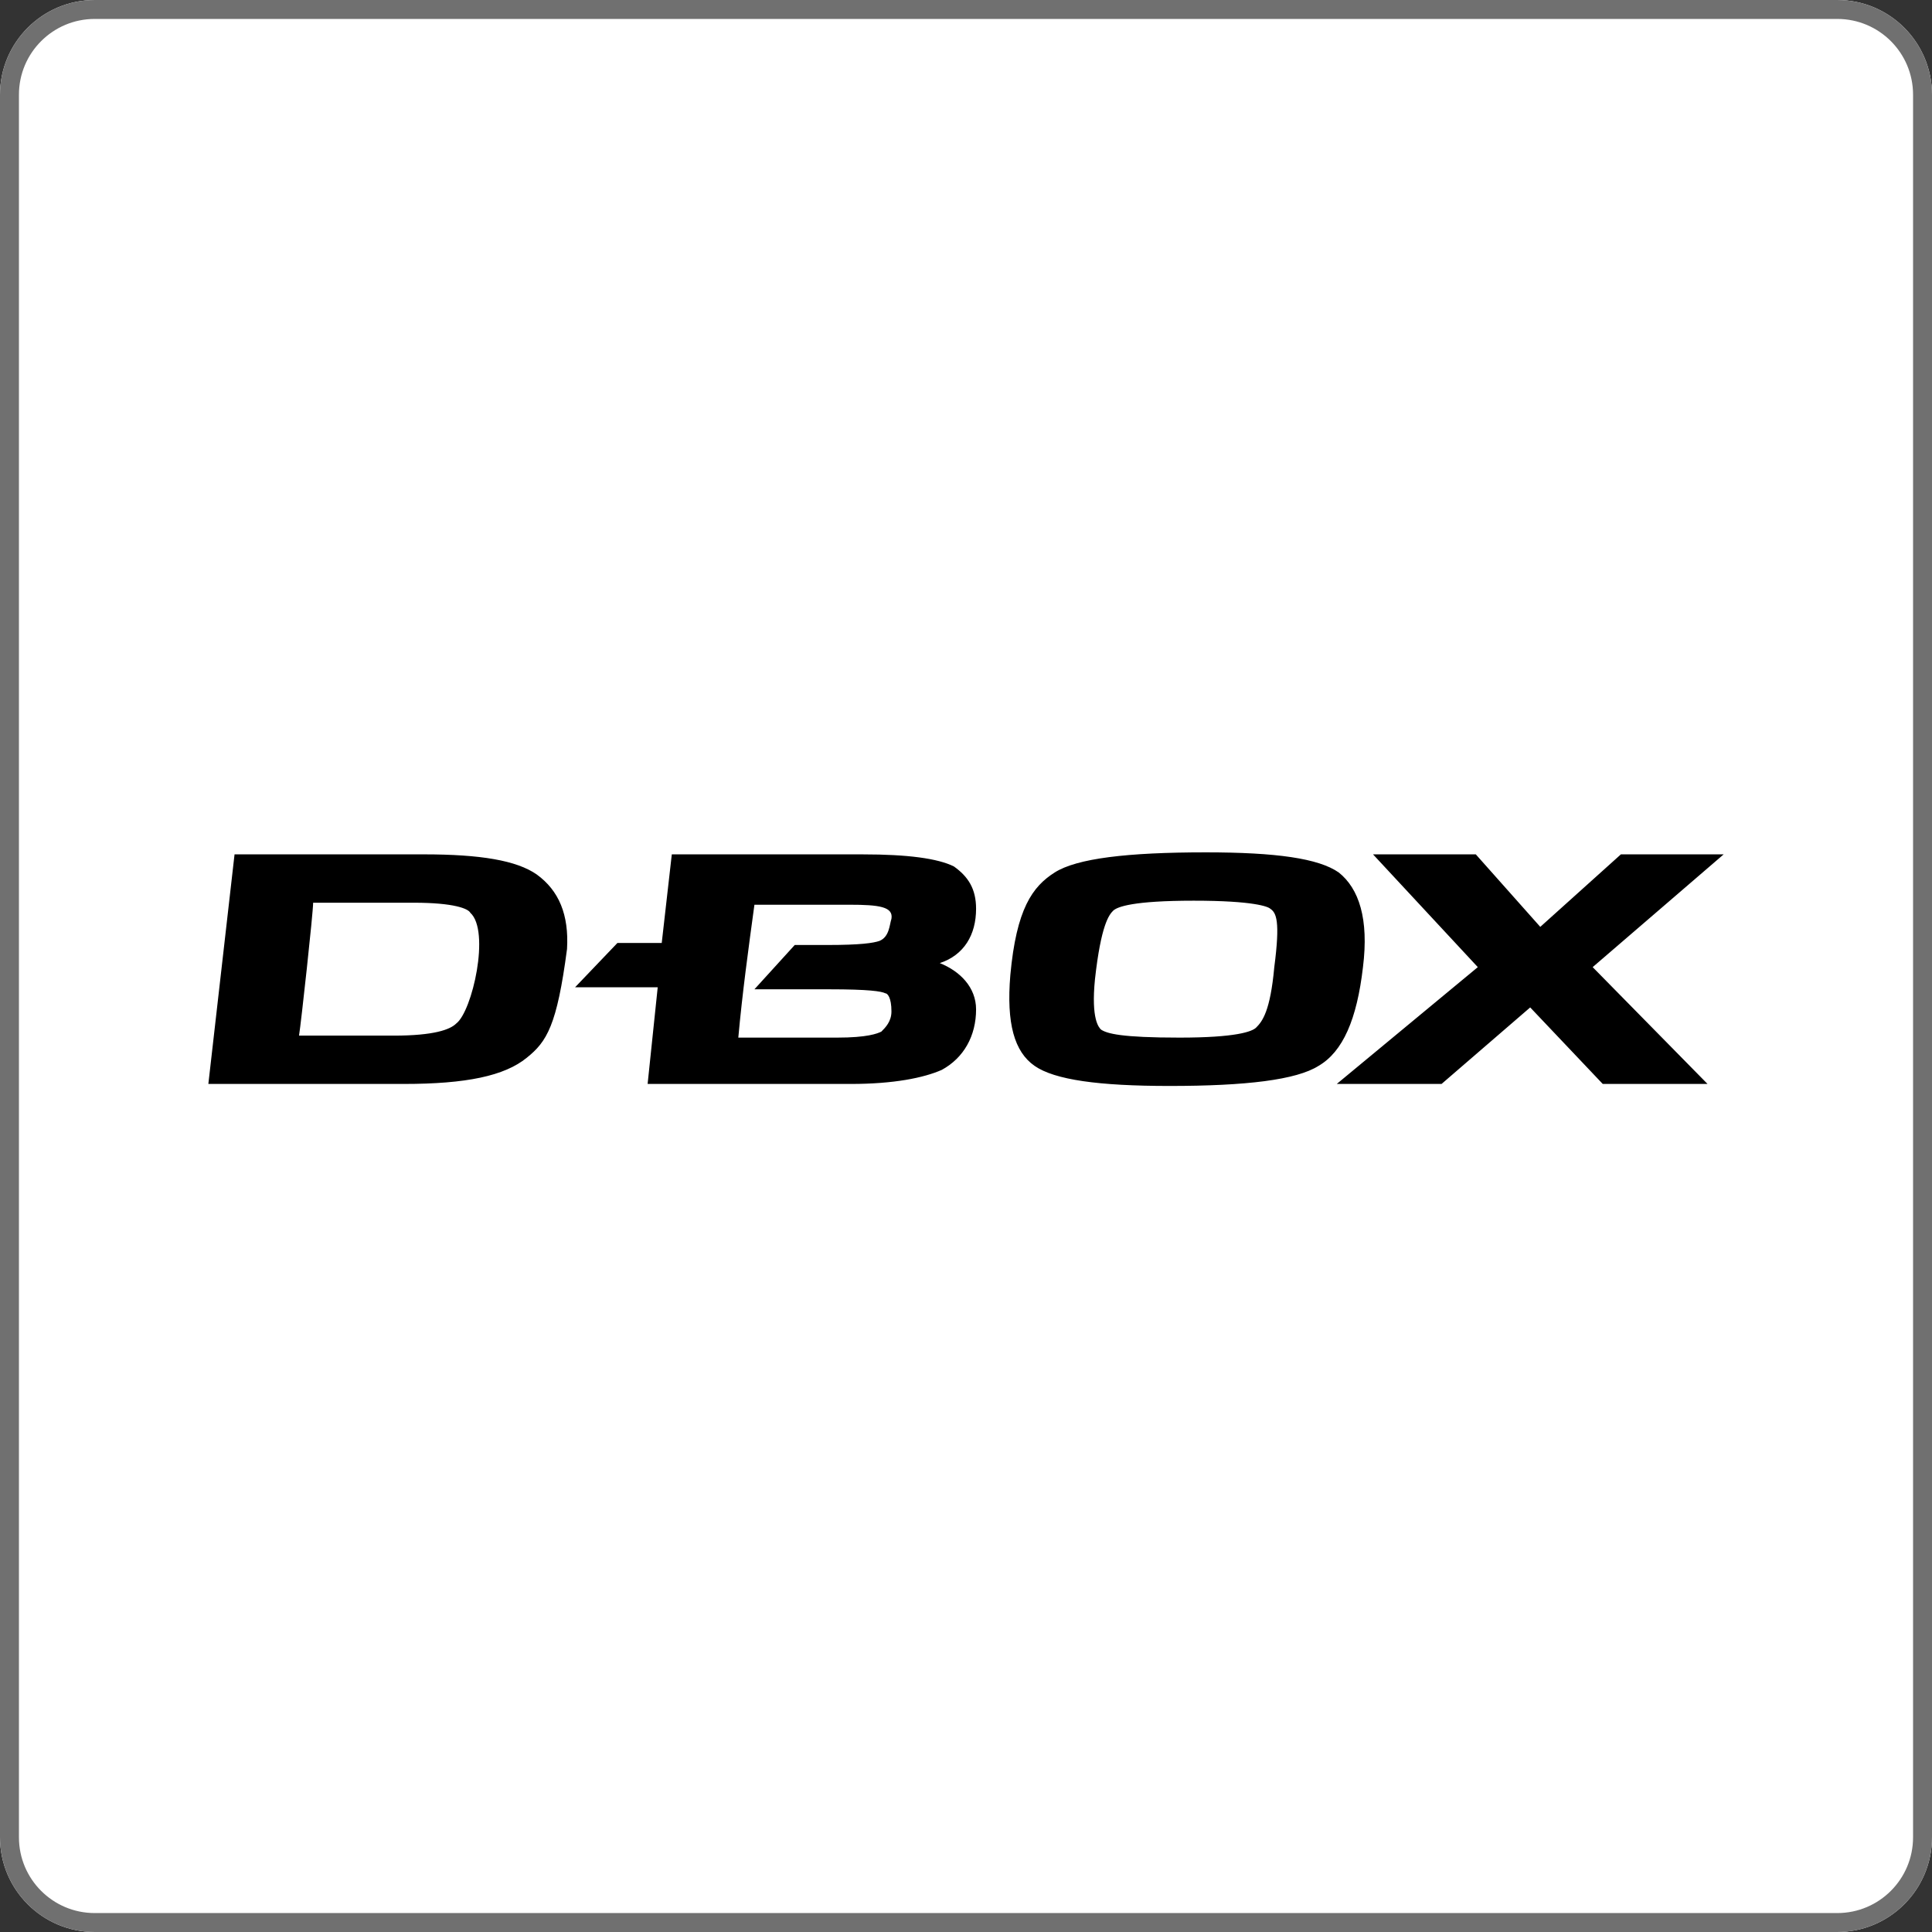
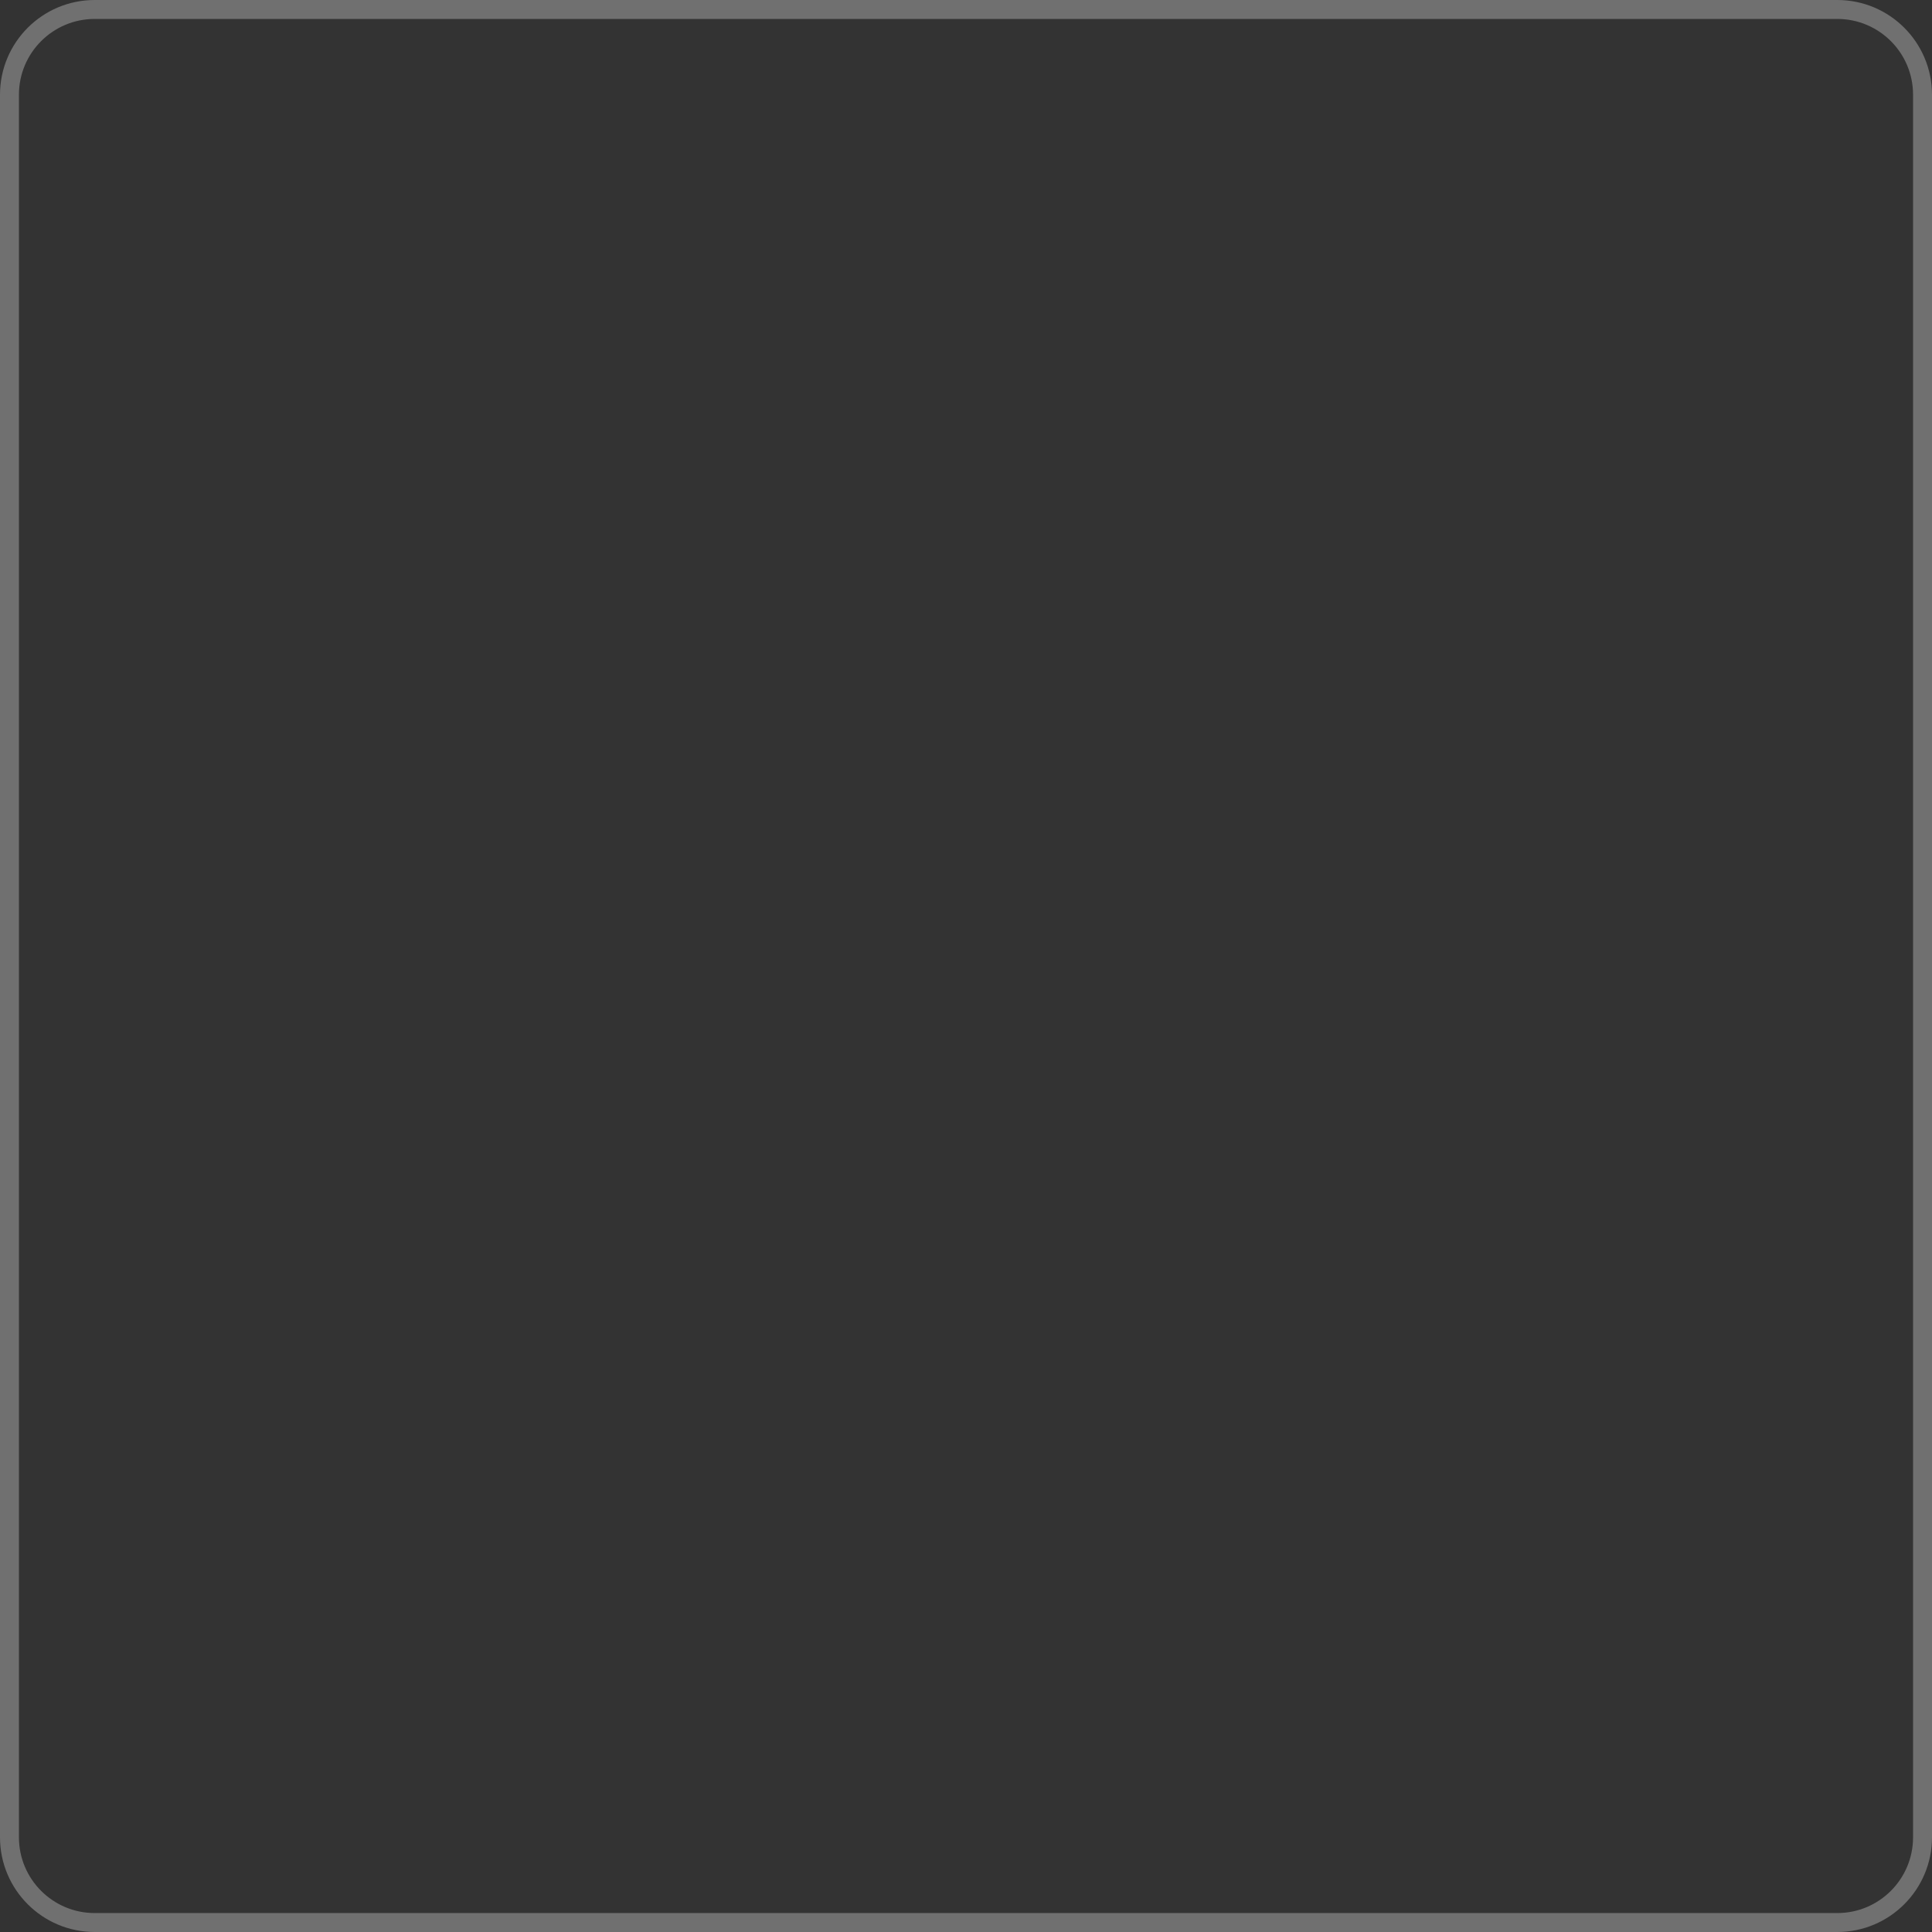
<svg xmlns="http://www.w3.org/2000/svg" width="102" height="102" viewBox="0 0 102 102" fill="none">
  <rect x="0" y="0" width="102" height="102" fill="#333333" stroke="none" />
-   <path d="M97 0H5C2.239 0 0 2.239 0 5V97C0 99.761 2.239 102 5 102H97C99.761 102 102 99.761 102 97V5C102 2.239 99.761 0 97 0Z" fill="white" />
-   <path d="M46.425 49.678C46.107 49.784 45.468 49.891 43.66 49.891H41.958L39.83 52.23H43.766C45.894 52.23 46.532 52.336 46.745 52.442C46.851 52.442 47.064 52.655 47.064 53.399C47.064 53.931 46.745 54.25 46.532 54.463C46.319 54.569 45.787 54.781 44.191 54.781H38.979C39.191 52.442 39.511 50.103 39.83 47.765H44.83C46.425 47.765 47.17 47.871 47.064 48.508C46.958 48.827 46.958 49.465 46.425 49.678ZM51.532 47.977C51.532 46.914 51.106 46.276 50.361 45.744C49.511 45.319 47.915 45.107 45.575 45.107H35.468L34.936 49.785H32.596L30.362 52.123H34.724L34.191 57.227H44.936C47.17 57.227 48.766 56.908 49.724 56.483C50.894 55.845 51.532 54.675 51.532 53.293C51.532 52.123 50.681 51.273 49.617 50.847C50.894 50.423 51.532 49.359 51.532 47.977ZM91 45.106H85.575L81.319 48.934L77.915 45.106H72.489L78.021 51.06L70.575 57.227H76.107L80.787 53.187L84.617 57.227H90.149L84.085 51.06L91 45.107V45.106ZM67.276 51.06C67.064 53.399 66.639 53.931 66.319 54.25C66.106 54.463 65.255 54.781 62.276 54.781C59.191 54.781 58.447 54.569 58.127 54.356C58.021 54.25 57.596 53.825 57.809 51.699C58.127 48.828 58.553 48.296 58.766 48.084C58.979 47.871 59.83 47.552 63.021 47.552C66.213 47.552 66.957 47.871 67.064 47.977C67.383 48.19 67.596 48.614 67.276 51.06ZM70.681 46.063C69.617 45.319 67.383 45 63.66 45C59.51 45 56.851 45.319 55.681 46.063C54.51 46.807 53.66 47.977 53.34 51.486C53.127 54.037 53.553 55.526 54.617 56.27C55.681 57.014 58.021 57.333 61.745 57.333C65.787 57.333 68.446 57.014 69.617 56.27C70.893 55.526 71.638 53.825 71.958 51.06C72.276 48.508 71.745 46.914 70.681 46.063ZM24.085 54.038C23.766 54.356 22.915 54.676 20.787 54.676H15.787C15.893 54.038 16.532 48.19 16.532 47.659H21.851C23.979 47.659 24.724 47.977 24.83 48.19C25.893 49.147 24.936 53.4 24.085 54.038ZM28.34 46.17C27.276 45.425 25.362 45.106 22.383 45.106H12.383L11 57.227H21.319C24.617 57.227 26.638 56.802 27.809 55.845C28.872 54.994 29.404 54.144 29.936 50.103C30.042 48.296 29.511 47.021 28.34 46.17Z" fill="black" />
  <path d="M97 0.5H5C2.515 0.5 0.5 2.515 0.5 5V97C0.5 99.485 2.515 101.5 5 101.5H97C99.485 101.5 101.5 99.485 101.5 97V5C101.5 2.515 99.485 0.5 97 0.5Z" stroke="#707070" />
</svg>